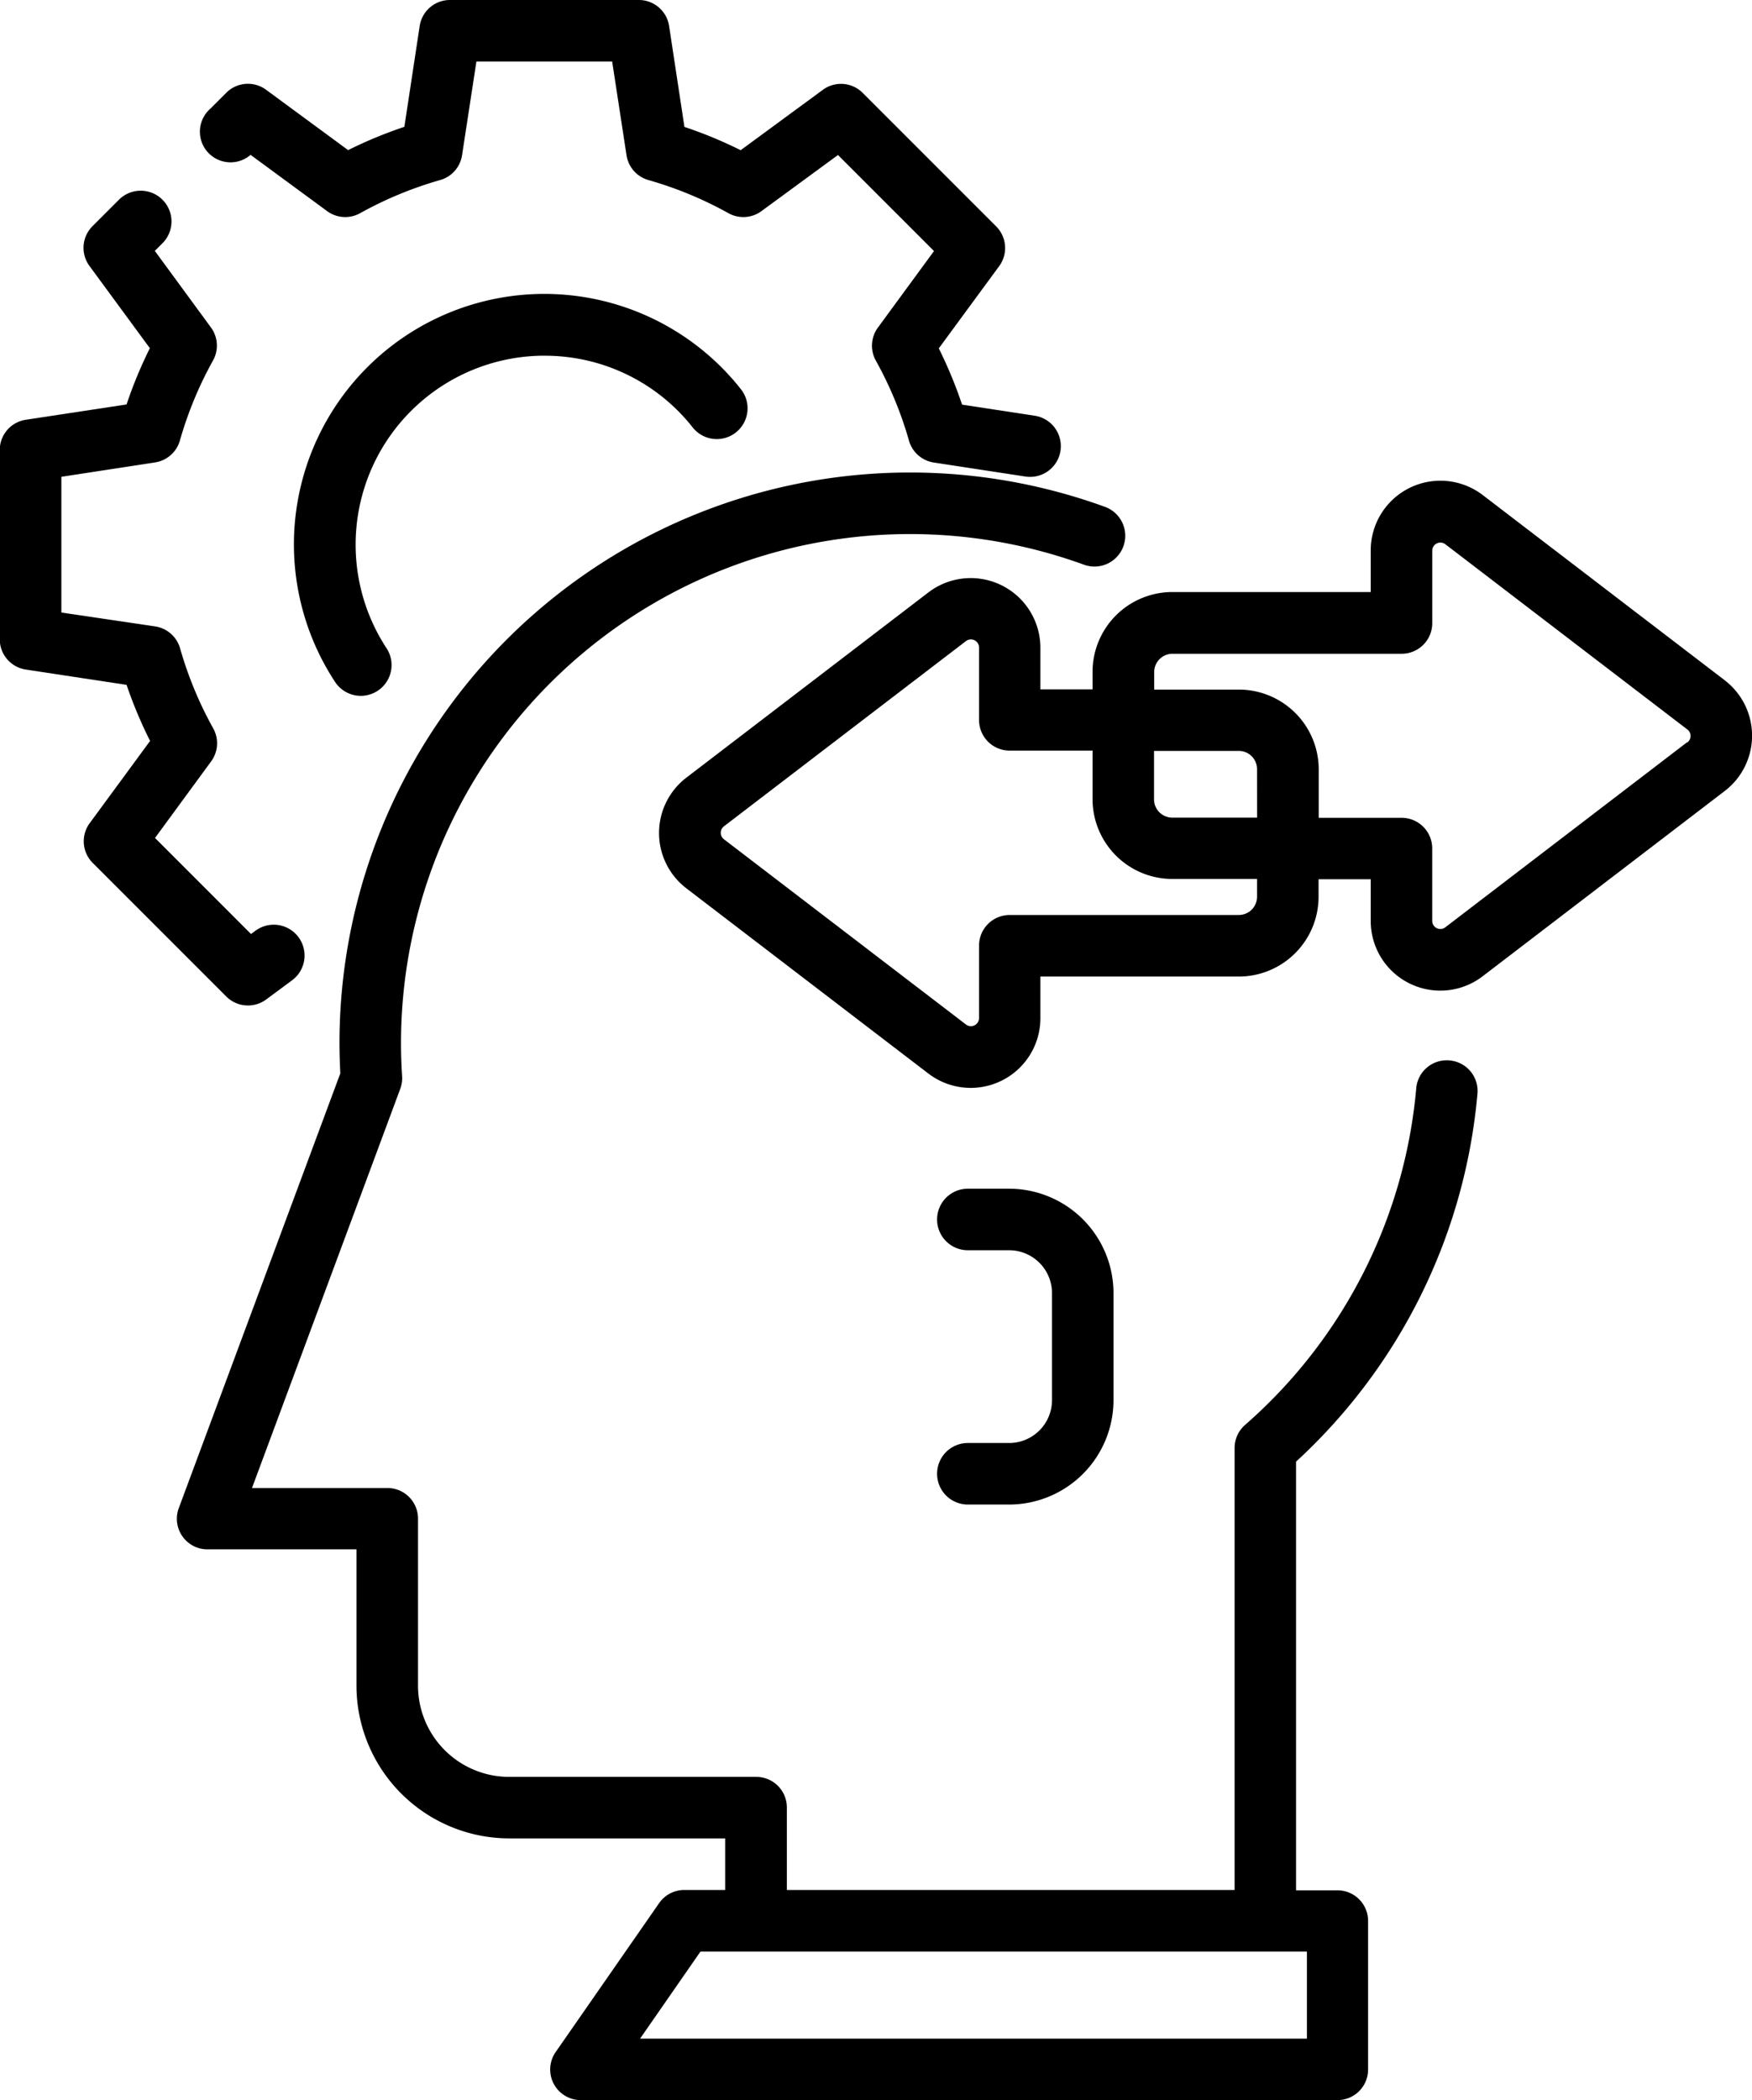
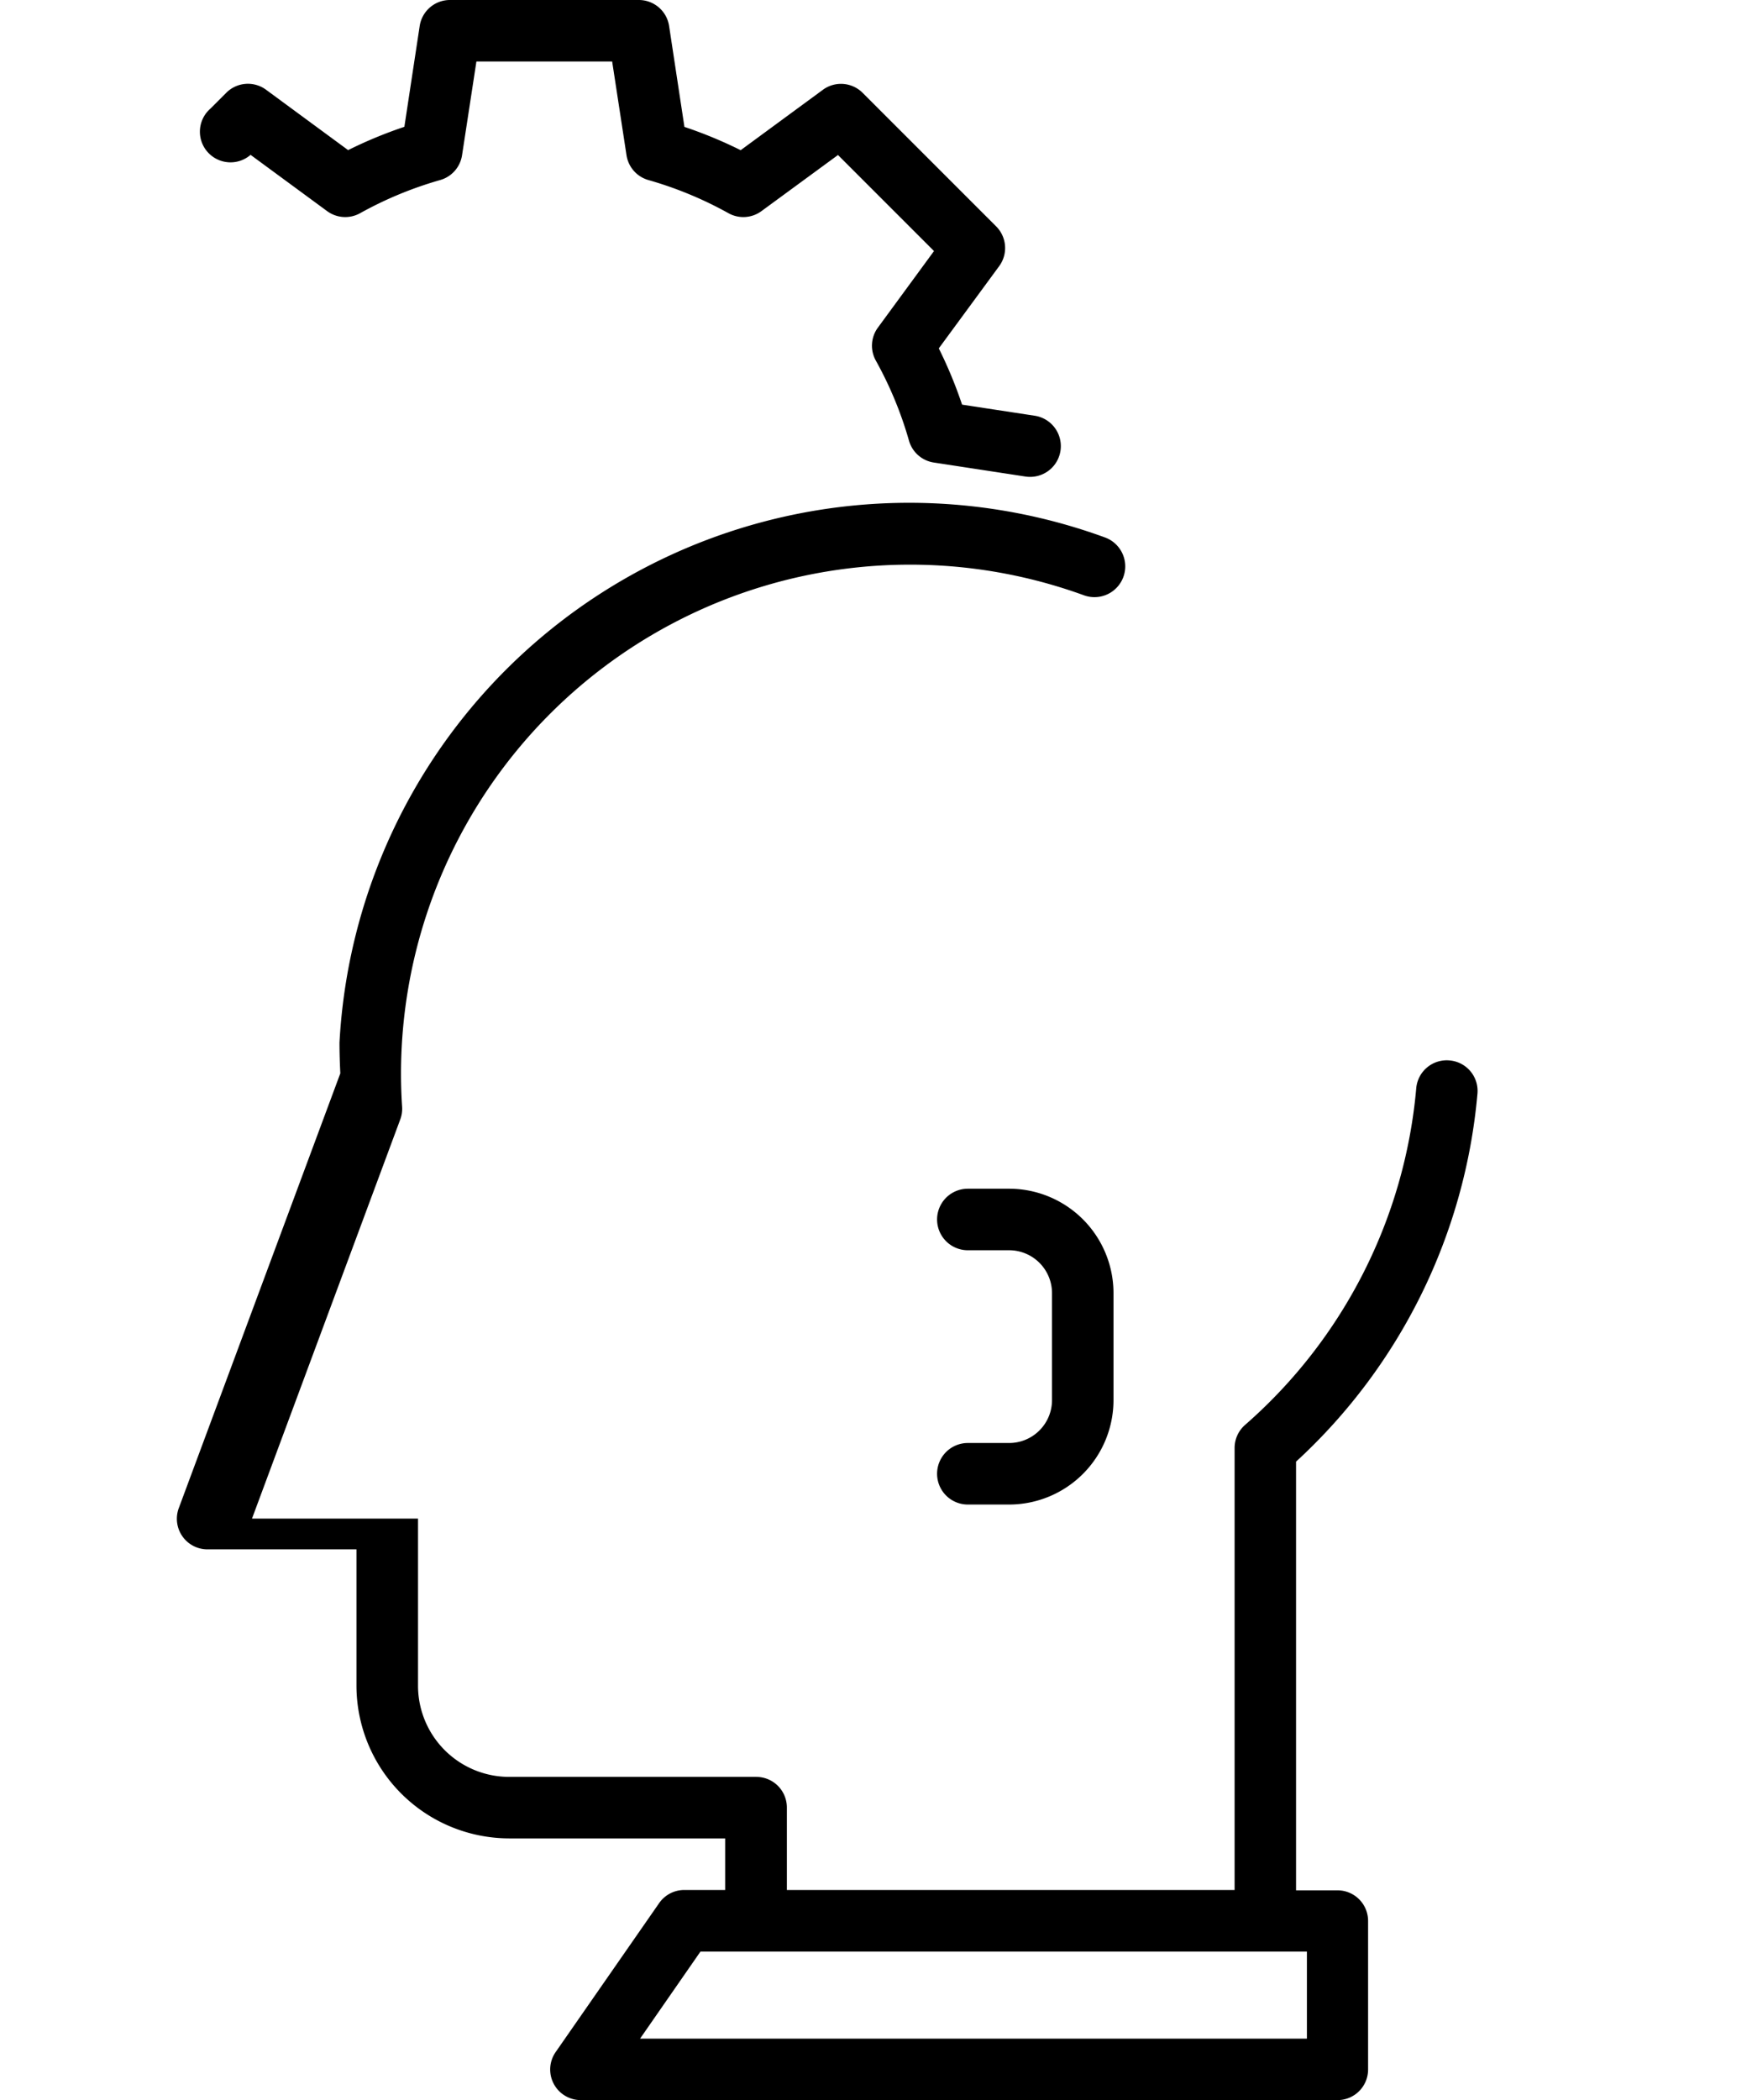
<svg xmlns="http://www.w3.org/2000/svg" width="45.818" height="54.913" viewBox="0 0 45.818 54.913">
  <g transform="translate(-42.395)">
    <path d="M92.8,4.049l2,1.47a.8.8,0,0,0,.867.054,9.868,9.868,0,0,1,2.09-.865.8.8,0,0,0,.574-.652l.375-2.448h3.55l.375,2.448a.8.8,0,0,0,.574.652,9.863,9.863,0,0,1,2.09.865.8.8,0,0,0,.867-.054l2-1.466,2.511,2.511-1.466,2a.8.8,0,0,0-.054.867,9.867,9.867,0,0,1,.865,2.089.8.8,0,0,0,.652.574l2.394.366a.8.8,0,0,0,.243-1.59l-1.9-.29a11.489,11.489,0,0,0-.609-1.471l1.577-2.147a.8.8,0,0,0-.079-1.045l-3.487-3.487a.8.8,0,0,0-1.045-.08l-2.147,1.577a11.5,11.5,0,0,0-1.471-.609l-.4-2.633A.8.8,0,0,0,102.954,0H98.022a.8.8,0,0,0-.8.683l-.4,2.633a11.5,11.5,0,0,0-1.471.609L93.207,2.348a.8.8,0,0,0-1.045.08l-.411.411A.8.8,0,0,0,92.8,4.049Z" transform="translate(-43.852)" />
-     <path d="M48.879,67.817a.8.8,0,0,0,.476-.156l.675-.5a.8.8,0,1,0-.952-1.3l-.119.087-2.51-2.511,1.466-2a.8.8,0,0,0,.055-.867,9.866,9.866,0,0,1-.865-2.09.8.8,0,0,0-.652-.574L44,57.543v-3.55l2.448-.375a.8.8,0,0,0,.652-.574,9.865,9.865,0,0,1,.865-2.09.8.8,0,0,0-.055-.867l-1.466-2,.2-.2a.8.8,0,0,0-1.138-1.138l-.69.69a.8.8,0,0,0-.079,1.045l1.577,2.147a11.509,11.509,0,0,0-.609,1.471l-2.633.4a.8.8,0,0,0-.683.8v4.932a.8.8,0,0,0,.683.8l2.633.4A11.5,11.5,0,0,0,46.32,60.9l-1.577,2.147a.8.8,0,0,0,.079,1.045l3.487,3.487A.8.8,0,0,0,48.879,67.817Z" transform="translate(0 -41.527)" />
-     <path d="M120.663,73.328a4.918,4.918,0,0,1,3.874,1.875.8.8,0,1,0,1.261-1,6.549,6.549,0,0,0-10.613,7.655.8.8,0,1,0,1.345-.883,4.941,4.941,0,0,1,4.133-7.648Z" transform="translate(-64.027 -64.027)" />
-     <path d="M118.832,130.51a.8.8,0,0,0-.873.73,13.233,13.233,0,0,1-4.476,8.8.8.8,0,0,0-.274.6V152.2H101.5v-2.157a.8.8,0,0,0-.8-.8H94.236a2.385,2.385,0,0,1-2.382-2.382v-4.371a.8.8,0,0,0-.8-.8H87.512l3.877-10.436a.8.8,0,0,0,.049-.333c-.02-.292-.029-.586-.029-.873a13.312,13.312,0,0,1,17.86-12.5.8.8,0,1,0,.551-1.512A14.921,14.921,0,0,0,89.8,130.042c0,.266.008.536.022.806L85.6,142.209a.8.8,0,0,0,.754,1.085h3.89v3.566a4,4,0,0,0,3.991,3.991h5.651V152.2H98.819a.8.8,0,0,0-.661.346l-2.7,3.885a.8.8,0,0,0,.661,1.263H115.9a.8.8,0,0,0,.8-.8v-3.885a.8.8,0,0,0-.8-.8h-1.084V141a14.829,14.829,0,0,0,4.744-9.62A.8.8,0,0,0,118.832,130.51ZM115.1,156.087H97.661l1.579-2.276H115.1v2.276Z" transform="translate(-38.527 -102.783)" />
-     <path d="M230.968,122.39l-6.329-4.843a1.822,1.822,0,0,0-2.929,1.447v1.089h-5.19a2.088,2.088,0,0,0-2.085,2.085v.461h-1.364v-1.089a1.822,1.822,0,0,0-2.929-1.447l-6.329,4.843a1.822,1.822,0,0,0,0,2.894l6.329,4.843a1.822,1.822,0,0,0,2.929-1.447v-1.089h5.19a2.088,2.088,0,0,0,2.085-2.085v-.46h1.364v1.089a1.82,1.82,0,0,0,2.929,1.447l6.329-4.843a1.822,1.822,0,0,0,0-2.894Zm-12.23,3.591H216.52a.477.477,0,0,1-.477-.477v-1.267h2.217a.477.477,0,0,1,.477.476Zm-.477,2.546h-5.994a.8.8,0,0,0-.8.8v1.894a.213.213,0,0,1-.343.169l-6.329-4.843a.213.213,0,0,1,0-.338l6.329-4.843a.213.213,0,0,1,.343.169v1.894a.8.8,0,0,0,.8.8h2.168V125.5a2.088,2.088,0,0,0,2.085,2.085h2.217v.46A.477.477,0,0,1,218.261,128.527Zm11.729-4.521-6.329,4.843a.213.213,0,0,1-.343-.169v-1.894a.8.8,0,0,0-.8-.8h-2.168v-1.267a2.088,2.088,0,0,0-2.085-2.085h-2.217v-.461a.477.477,0,0,1,.477-.476h5.994a.8.8,0,0,0,.8-.8v-1.894a.213.213,0,0,1,.343-.169l6.329,4.843a.213.213,0,0,1,0,.338Z" transform="translate(-143.468 -104.603)" />
+     <path d="M118.832,130.51a.8.8,0,0,0-.873.73,13.233,13.233,0,0,1-4.476,8.8.8.8,0,0,0-.274.6V152.2H101.5v-2.157a.8.8,0,0,0-.8-.8H94.236a2.385,2.385,0,0,1-2.382-2.382v-4.371H87.512l3.877-10.436a.8.8,0,0,0,.049-.333c-.02-.292-.029-.586-.029-.873a13.312,13.312,0,0,1,17.86-12.5.8.8,0,1,0,.551-1.512A14.921,14.921,0,0,0,89.8,130.042c0,.266.008.536.022.806L85.6,142.209a.8.8,0,0,0,.754,1.085h3.89v3.566a4,4,0,0,0,3.991,3.991h5.651V152.2H98.819a.8.8,0,0,0-.661.346l-2.7,3.885a.8.8,0,0,0,.661,1.263H115.9a.8.8,0,0,0,.8-.8v-3.885a.8.8,0,0,0-.8-.8h-1.084V141a14.829,14.829,0,0,0,4.744-9.62A.8.8,0,0,0,118.832,130.51ZM115.1,156.087H97.661l1.579-2.276H115.1v2.276Z" transform="translate(-38.527 -102.783)" />
    <path d="M272.773,296.464h-1.08a.8.8,0,1,0,0,1.609h1.08a2.732,2.732,0,0,0,2.729-2.729v-2.8a2.732,2.732,0,0,0-2.729-2.729h-1.08a.8.8,0,0,0,0,1.609h1.08a1.122,1.122,0,0,1,1.121,1.121v2.8A1.122,1.122,0,0,1,272.773,296.464Z" transform="translate(-203.987 -258.734)" />
  </g>
</svg>